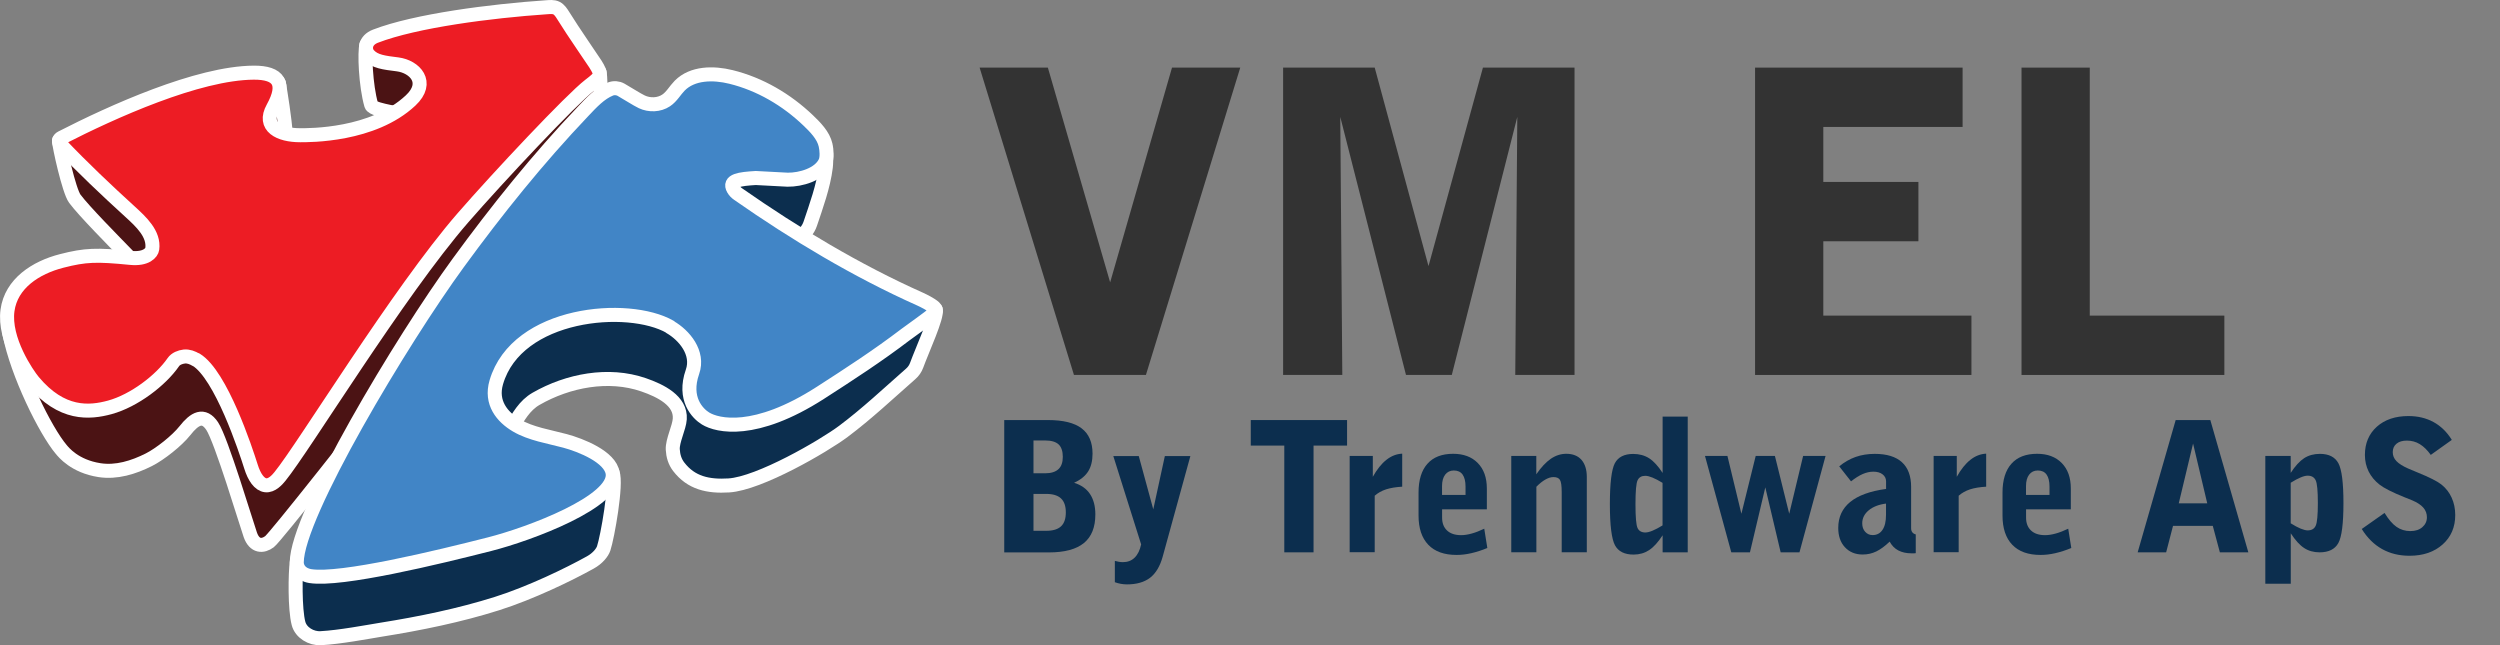
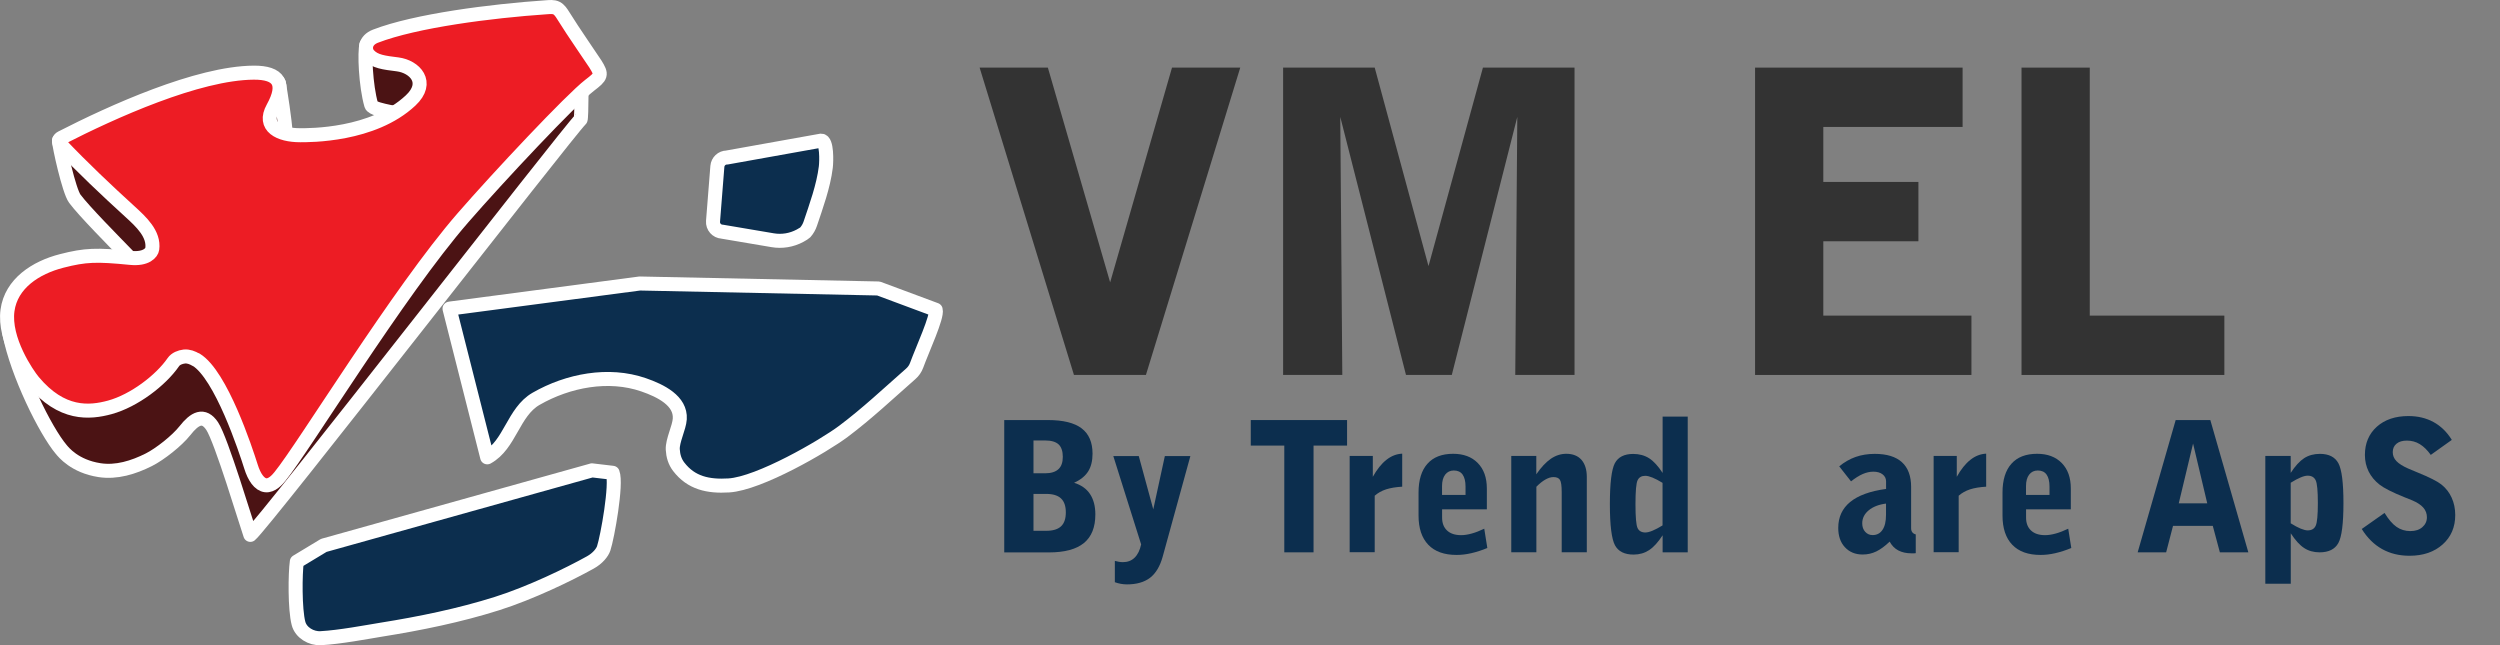
<svg xmlns="http://www.w3.org/2000/svg" id="Layer_2" viewBox="0 0 356.44 92">
  <rect x="0" y="0" width="356.44" height="92" fill="#808080" stroke="none" />
  <g id="logo">
    <g>
      <g>
        <path d="m114.8,33.14l.02-.02c.32-.36.56-.79.71-1.24.81-2.42,1.88-5.34,2.21-8.05.1-.83.18-3.79-.66-3.78l-13.45,2.41c-.71,0-1.29.56-1.35,1.26l-.62,7.83c-.06.77.53,1.44,1.3,1.48l7.2,1.22c1.33.23,2.71,0,3.9-.64.37-.2.65-.38.74-.47Z" style="fill:#0c2e4e; stroke:#fff; stroke-linecap:round; stroke-linejoin:round; stroke-width:2px;" />
        <path d="m133.41,44.17c.28.96-1.9,5.66-2.72,7.91-.17.47-.46.89-.84,1.22-3.15,2.77-6.25,5.69-9.6,8.2-2.82,2.11-11.99,7.44-16.34,7.71-2.94.18-5.36-.34-7.14-2.66-.56-.73-.8-1.56-.85-2.47-.06-1.25.92-3.1,1-4.35.17-2.58-2.7-4.02-5.17-4.87-4.98-1.72-10.76-.62-15.32,2-3.26,1.87-3.71,6.57-6.95,8.34,0,0-.02,0-.02,0l-5.37-21.19s0-.01.01-.01l27.12-3.58h0s34.03.71,34.03.71c0,0,0,0,0,0l8.14,3.03s0,0,0,0Z" style="fill:#0c2e4e; stroke:#fff; stroke-linecap:round; stroke-linejoin:round; stroke-width:2px;" />
        <path d="m84.38,67.07l-38.22,10.69-3.84,2.32c-.24,1.68-.29,6.8.24,8.8.34,1.32,1.81,2.19,3.17,2.11,2.69-.14,6.63-.89,8.6-1.21,5.52-.88,11.21-2.04,16.54-3.73,4.75-1.5,10.21-4.14,13.3-5.86,1.06-.59,1.7-1.41,1.9-2,.53-1.58,1.9-9.2,1.28-10.78l-2.96-.35Z" style="fill:#0c2e4e; stroke:#fff; stroke-linecap:round; stroke-linejoin:round; stroke-width:2px;" />
      </g>
      <g>
-         <path d="m1.36,47.64c1.09,5.63,5.11,13.77,7.37,16.44.32.38,1.9,2.4,5.45,2.95,2.42.38,4.85-.38,7.04-1.48,1.59-.8,4.02-2.72,5.14-4.14,1.39-1.77,2.67-2.48,3.89-.66,1.3,1.94,4.84,13.81,5.44,15.51s1.79,1.68,2.73.97c1.72-1.31,45.51-57.77,47.09-59.23.14-.13.21-6.7-.02-7.66l-6.4-2.39L1.36,47.64Z" style="fill:#4b1314; stroke:#fff; stroke-linecap:round; stroke-linejoin:round; stroke-width:2px;" />
+         <path d="m1.36,47.64c1.09,5.63,5.11,13.77,7.37,16.44.32.38,1.9,2.4,5.45,2.95,2.42.38,4.85-.38,7.04-1.48,1.59-.8,4.02-2.72,5.14-4.14,1.39-1.77,2.67-2.48,3.89-.66,1.3,1.94,4.84,13.81,5.44,15.51c1.72-1.31,45.51-57.77,47.09-59.23.14-.13.21-6.7-.02-7.66l-6.4-2.39L1.36,47.64Z" style="fill:#4b1314; stroke:#fff; stroke-linecap:round; stroke-linejoin:round; stroke-width:2px;" />
        <path d="m32.04,16.14l1.7,5.61c.04.12,4.3.02,4.42,0l2.38-2.42c.13-.02.19-.21.18-.35-.08-1.78-.73-5.82-.95-7.11-.03-.17-.2-.27-.34-.19l-4.3.18c-.11.06-3.12,4.15-3.08,4.28Z" style="fill:#4b1314; stroke:#fff; stroke-linecap:round; stroke-linejoin:round; stroke-width:2px;" />
        <path d="m52.25,6.39c-.31.96-.12,5.82.68,8.58.14.47,1.63.77,2.56.97.56.12,1.12.2,1.68.25l8.55.71-3.17-10.5h-10.32Z" style="fill:#4b1314; stroke:#fff; stroke-linecap:round; stroke-linejoin:round; stroke-width:2px;" />
        <path d="m18.42,36.65c-2.26-2.33-6.43-6.54-7.75-8.31-.84-1.12-2.26-7.61-2.26-8.28l21.38,1.33-5.25,14.01-1.56,5.4-4.56-4.14Z" style="fill:#4b1314; stroke:#fff; stroke-linecap:round; stroke-linejoin:round; stroke-width:2px;" />
      </g>
-       <path d="m95.55,46.64c1.98,1.14,4.14,3.65,3.18,6.38-1.35,3.85.74,5.96,1.87,6.65,1.68,1.03,7.04,2.33,16.35-3.65,4.12-2.65,8.26-5.34,12.15-8.31,1.04-.79,3.27-2.31,4.12-3.08.31-.28.28-.53-.02-.81-.45-.41-1.49-.94-2.05-1.19-9.01-4.02-17.81-9.3-25.9-14.95-.28-.19-.52-.43-.69-.73-.7-1.22.89-1.43,3.19-1.57l4.55.24c1.87.02,4.54-.74,5.36-2.52.29-.62.2-1.73.05-2.4-.31-1.41-1.5-2.59-2.5-3.55-3.08-2.94-6.86-5.16-10.99-6.18-2.51-.62-5.49-.6-7.31,1.24-.67.68-1.14,1.58-1.94,2.11-1,.67-2.38.71-3.46.2-.72-.34-2.1-1.24-2.96-1.72-.46-.26-1.02-.3-1.51-.11-1.48.59-2.69,1.9-3.91,3.19-6.44,6.77-12.3,14.07-17.81,21.62-7.98,10.94-23.01,35.95-23.01,42.69,0,.71.48,1.72,1.95,1.95,4.34.68,18.16-2.67,25.53-4.55,5.74-1.46,18.11-6.09,17.56-10.11-.32-2.34-4.53-4.01-6.8-4.62s-4.87-1-6.91-2.2-3.74-3.24-2.88-6.16c2.93-10,18.8-11.33,24.78-7.9Z" style="fill:#4185c6; stroke:#fff; stroke-linecap:round; stroke-linejoin:round; stroke-width:2px;" />
      <path d="m27.95,51.3c-.5-.3-1.08-.53-1.67-.47-.59.07-1.23.31-1.57.81-1.77,2.57-5.58,5.49-9.05,6.44-2.9.79-6.86,1.14-10.9-3.69-.87-1.04-4.26-5.97-3.69-10.14.52-3.82,4.01-6.1,7.74-7.05,3.36-.86,4.93-.91,9.78-.43,2.3.23,3.05-.76,3.12-1.28.29-2.13-1.59-3.87-3.17-5.31-3.37-3.07-6.85-6.36-9.92-9.6-.32-.33-.29-.71.13-.93,7.22-3.7,19.46-9.24,27.43-9.29,3.56-.02,4.68,1.51,2.74,5.01-1.51,2.71.93,3.91,3.88,3.91,1.28,0,10.36.09,15.74-4.95,2.78-2.6.56-4.84-1.84-5.15-1.92-.24-3.28-.39-4.14-1.36-.64-.72-.55-2.07.97-2.66,5.73-2.21,16.52-3.59,24.33-4.12.5-.03,1.04-.11,1.49.12.42.22.69.64.94,1.04,1.4,2.28,4.37,6.54,4.6,6.93.97,1.56.88,1.73-.83,3.04-2.61,2.01-12.94,13-18.06,18.89-9.2,10.58-22.7,32.73-26.09,36.88-.37.46-1.16,1.35-2.03,1.25-.9-.1-1.63-1.16-2.1-2.68-.75-2.37-4.26-13.07-7.82-15.23Z" style="fill:#ed1c24; stroke:#fff; stroke-linecap:round; stroke-linejoin:round; stroke-width:2px;" />
    </g>
    <g>
      <path d="m163.37,53.46h-10.25l-13.45-43.82h9.73l8.88,30.62,8.82-30.62h9.73l-13.45,43.82Z" style="fill:#333;" />
      <path d="m216.04,53.46l.29-36.79-9.34,36.79h-6.53l-9.37-36.79.29,36.79h-8.44V9.64h13.06l7.67,28.3,7.76-28.3h13.06v43.82h-8.47Z" style="fill:#333;" />
      <path d="m250.23,53.46V9.64h29.59v8.46h-19.86v7.84h13.56v8.46h-13.56v10.6h21.12v8.46h-30.85Z" style="fill:#333;" />
      <path d="m288.22,53.46V9.64h9.73v35.36h19.19v8.46h-28.91Z" style="fill:#333;" />
    </g>
    <g>
      <path d="m143.18,78.75v-18.86h6.24c2.15,0,3.75.39,4.79,1.18,1.04.79,1.56,1.99,1.56,3.62,0,1.02-.21,1.87-.63,2.53s-1.09,1.2-2,1.61c1.01.32,1.77.85,2.27,1.61.5.75.76,1.72.76,2.9,0,1.83-.54,3.19-1.63,4.08-1.08.89-2.75,1.34-4.98,1.34h-6.38Zm4.17-15.95v4.68h1.66c.85,0,1.48-.2,1.9-.59s.62-.98.62-1.76-.2-1.4-.6-1.77c-.4-.37-1.04-.56-1.92-.56h-1.66Zm0,7.61v5.27h1.82c.95,0,1.65-.21,2.11-.64s.68-1.09.68-1.99-.23-1.55-.68-1.98c-.45-.43-1.16-.65-2.11-.65h-1.82Z" style="fill:#0c2e4e;" />
      <path d="m158.96,79.97c.19.05.38.09.57.13.2.03.38.05.56.05.68,0,1.24-.21,1.68-.64.44-.43.75-1.06.93-1.89l-3.97-12.6h3.63l2.07,7.6,1.65-7.6h3.64l-3.95,14.35c-.38,1.37-.98,2.37-1.79,3-.82.63-1.92.95-3.3.95-.3,0-.6-.03-.88-.08-.29-.05-.57-.13-.85-.23v-3.04Z" style="fill:#0c2e4e;" />
      <path d="m183.11,78.75v-15.22h-4.78v-3.64h13.73v3.64h-4.78v15.22h-4.17Z" style="fill:#0c2e4e;" />
      <path d="m192.43,78.75v-13.74h3.3v2.97c.6-1.07,1.24-1.87,1.94-2.42.69-.55,1.44-.84,2.25-.88v4.71c-.9.05-1.67.18-2.3.38-.63.21-1.17.51-1.62.91v8.05h-3.57Z" style="fill:#0c2e4e;" />
      <path d="m212.06,78.13c-.79.33-1.55.57-2.28.74s-1.43.25-2.11.25c-1.76,0-3.1-.48-4.03-1.45-.93-.97-1.39-2.36-1.39-4.18v-3.25c0-1.8.42-3.17,1.27-4.12.84-.95,2.07-1.42,3.66-1.42,1.49,0,2.66.44,3.52,1.32.86.88,1.29,2.09,1.29,3.63v2.97h-6.38v1.18c0,.79.24,1.4.71,1.84.47.44,1.14.66,2,.66.46,0,.97-.08,1.51-.23.55-.15,1.14-.38,1.79-.69l.44,2.76Zm-6.46-7.56h3.35v-1.18c0-.76-.14-1.34-.42-1.73-.28-.39-.7-.58-1.25-.58-.52,0-.93.2-1.23.59s-.45.94-.45,1.63v1.27Z" style="fill:#0c2e4e;" />
      <path d="m215.47,78.75v-13.74h3.57v2.61c.69-1,1.38-1.73,2.07-2.21.69-.47,1.43-.71,2.21-.71.93,0,1.65.29,2.16.86.5.58.76,1.39.76,2.44v10.74h-3.58v-8.57c0-.9-.08-1.48-.25-1.75s-.48-.4-.93-.4c-.35,0-.73.12-1.14.35-.41.23-.84.57-1.29,1.03v9.34h-3.57Z" style="fill:#0c2e4e;" />
      <path d="m240.63,78.75h-3.58v-2.43c-.64.98-1.28,1.69-1.92,2.11-.64.42-1.38.64-2.22.64-1.29,0-2.17-.44-2.65-1.32-.48-.88-.73-2.84-.73-5.86s.24-4.96.71-5.85c.47-.88,1.35-1.32,2.62-1.32.87,0,1.63.21,2.27.62.64.41,1.28,1.11,1.92,2.09v-8.03h3.58v19.35Zm-3.58-9.9c-.56-.34-1.05-.6-1.45-.76-.4-.16-.74-.25-1.01-.25-.54,0-.91.21-1.11.64-.2.42-.3,1.56-.3,3.41s.1,2.98.3,3.4c.2.42.57.63,1.11.63.28,0,.62-.09,1.03-.26.41-.17.89-.42,1.42-.75v-6.06Z" style="fill:#0c2e4e;" />
-       <path d="m256.57,78.75h-2.69l-2.19-9.26-2.19,9.26h-2.66l-3.75-13.74h3.2l1.99,8.24,2.04-8.24h2.74l2.04,8.24,1.98-8.24h3.2l-3.72,13.74Z" style="fill:#0c2e4e;" />
      <path d="m269.42,77.22c-.66.64-1.29,1.1-1.9,1.4s-1.27.44-1.95.44c-1.05,0-1.89-.35-2.53-1.04-.64-.69-.95-1.61-.95-2.75,0-1.54.57-2.77,1.7-3.7,1.14-.93,2.84-1.55,5.12-1.86v-1.08c0-.41-.17-.75-.5-1-.33-.26-.77-.38-1.32-.38-.49,0-.99.11-1.5.33-.51.22-1.07.57-1.68,1.05l-1.68-2.14c.72-.6,1.5-1.04,2.33-1.34.83-.29,1.74-.44,2.74-.44,1.71,0,3,.4,3.87,1.19s1.31,1.97,1.31,3.53v5.91c0,.22.06.4.17.55s.28.25.49.3v2.68c-.08,0-.16.01-.24.02-.08,0-.21,0-.37,0-.73,0-1.35-.14-1.87-.41s-.93-.69-1.25-1.27Zm-.52-5.42c-1.04.13-1.87.46-2.48.97-.61.51-.91,1.13-.91,1.84,0,.5.14.9.42,1.21s.63.47,1.06.47c.61,0,1.08-.25,1.41-.75.34-.5.5-1.21.5-2.14v-1.6Z" style="fill:#0c2e4e;" />
      <path d="m275.69,78.75v-13.74h3.3v2.97c.6-1.07,1.24-1.87,1.94-2.42.69-.55,1.44-.84,2.25-.88v4.71c-.9.05-1.67.18-2.3.38-.63.21-1.17.51-1.62.91v8.05h-3.57Z" style="fill:#0c2e4e;" />
      <path d="m295.32,78.13c-.79.33-1.55.57-2.28.74s-1.43.25-2.11.25c-1.76,0-3.1-.48-4.03-1.45-.93-.97-1.39-2.36-1.39-4.18v-3.25c0-1.8.42-3.17,1.27-4.12.84-.95,2.07-1.42,3.66-1.42,1.49,0,2.66.44,3.52,1.32.86.88,1.29,2.09,1.29,3.63v2.97h-6.38v1.18c0,.79.24,1.4.71,1.84.47.44,1.14.66,2,.66.46,0,.97-.08,1.51-.23.55-.15,1.14-.38,1.79-.69l.44,2.76Zm-6.46-7.56h3.35v-1.18c0-.76-.14-1.34-.42-1.73-.28-.39-.7-.58-1.25-.58-.52,0-.93.2-1.23.59s-.45.94-.45,1.63v1.27Z" style="fill:#0c2e4e;" />
      <path d="m316.5,78.75l-1.01-3.77h-5.67l-.98,3.77h-4.06l5.42-18.86h4.94l5.42,18.86h-4.06Zm-5.86-6.99h4.06l-2.02-8.52-2.04,8.52Z" style="fill:#0c2e4e;" />
      <path d="m322.98,83.23v-18.22h3.62v2.41c.64-.98,1.28-1.68,1.91-2.09s1.39-.62,2.25-.62c1.28,0,2.16.45,2.64,1.34.48.89.72,2.79.72,5.68s-.24,4.82-.73,5.7c-.49.88-1.38,1.32-2.67,1.32-.85,0-1.59-.21-2.21-.62-.63-.41-1.26-1.11-1.9-2.09v7.19h-3.62Zm3.62-14.39v5.77c.55.34,1.02.6,1.42.76.4.16.73.25,1,.25.56,0,.94-.22,1.14-.66.21-.44.31-1.52.31-3.24s-.1-2.8-.31-3.24c-.21-.44-.59-.66-1.14-.66-.27,0-.6.08-1,.25-.4.16-.87.42-1.42.76Z" style="fill:#0c2e4e;" />
      <path d="m336.73,75.42l3.25-2.29c.56.92,1.13,1.59,1.71,1.99.58.4,1.23.6,1.96.6s1.28-.18,1.71-.55.66-.84.66-1.42c0-.52-.17-.98-.51-1.37-.34-.39-.87-.74-1.58-1.04-.24-.1-.6-.24-1.07-.43-1.77-.71-2.96-1.32-3.59-1.81-.69-.54-1.21-1.17-1.56-1.88s-.53-1.5-.53-2.35c0-1.67.57-3.01,1.7-4.03,1.13-1.01,2.64-1.52,4.51-1.52,1.35,0,2.54.29,3.58.86s1.91,1.42,2.6,2.54l-3,2.14c-.49-.69-1.01-1.2-1.57-1.54-.56-.34-1.17-.5-1.83-.5s-1.12.15-1.48.44c-.36.29-.54.7-.54,1.21,0,.48.17.9.52,1.27.35.37.91.72,1.67,1.06.31.13.76.32,1.36.57,1.67.68,2.8,1.25,3.37,1.7.65.51,1.14,1.14,1.48,1.89.34.75.51,1.57.51,2.47,0,1.73-.6,3.13-1.8,4.2-1.2,1.07-2.77,1.61-4.71,1.61-1.48,0-2.79-.32-3.93-.96-1.14-.64-2.1-1.59-2.89-2.86Z" style="fill:#0c2e4e;" />
    </g>
  </g>
</svg>